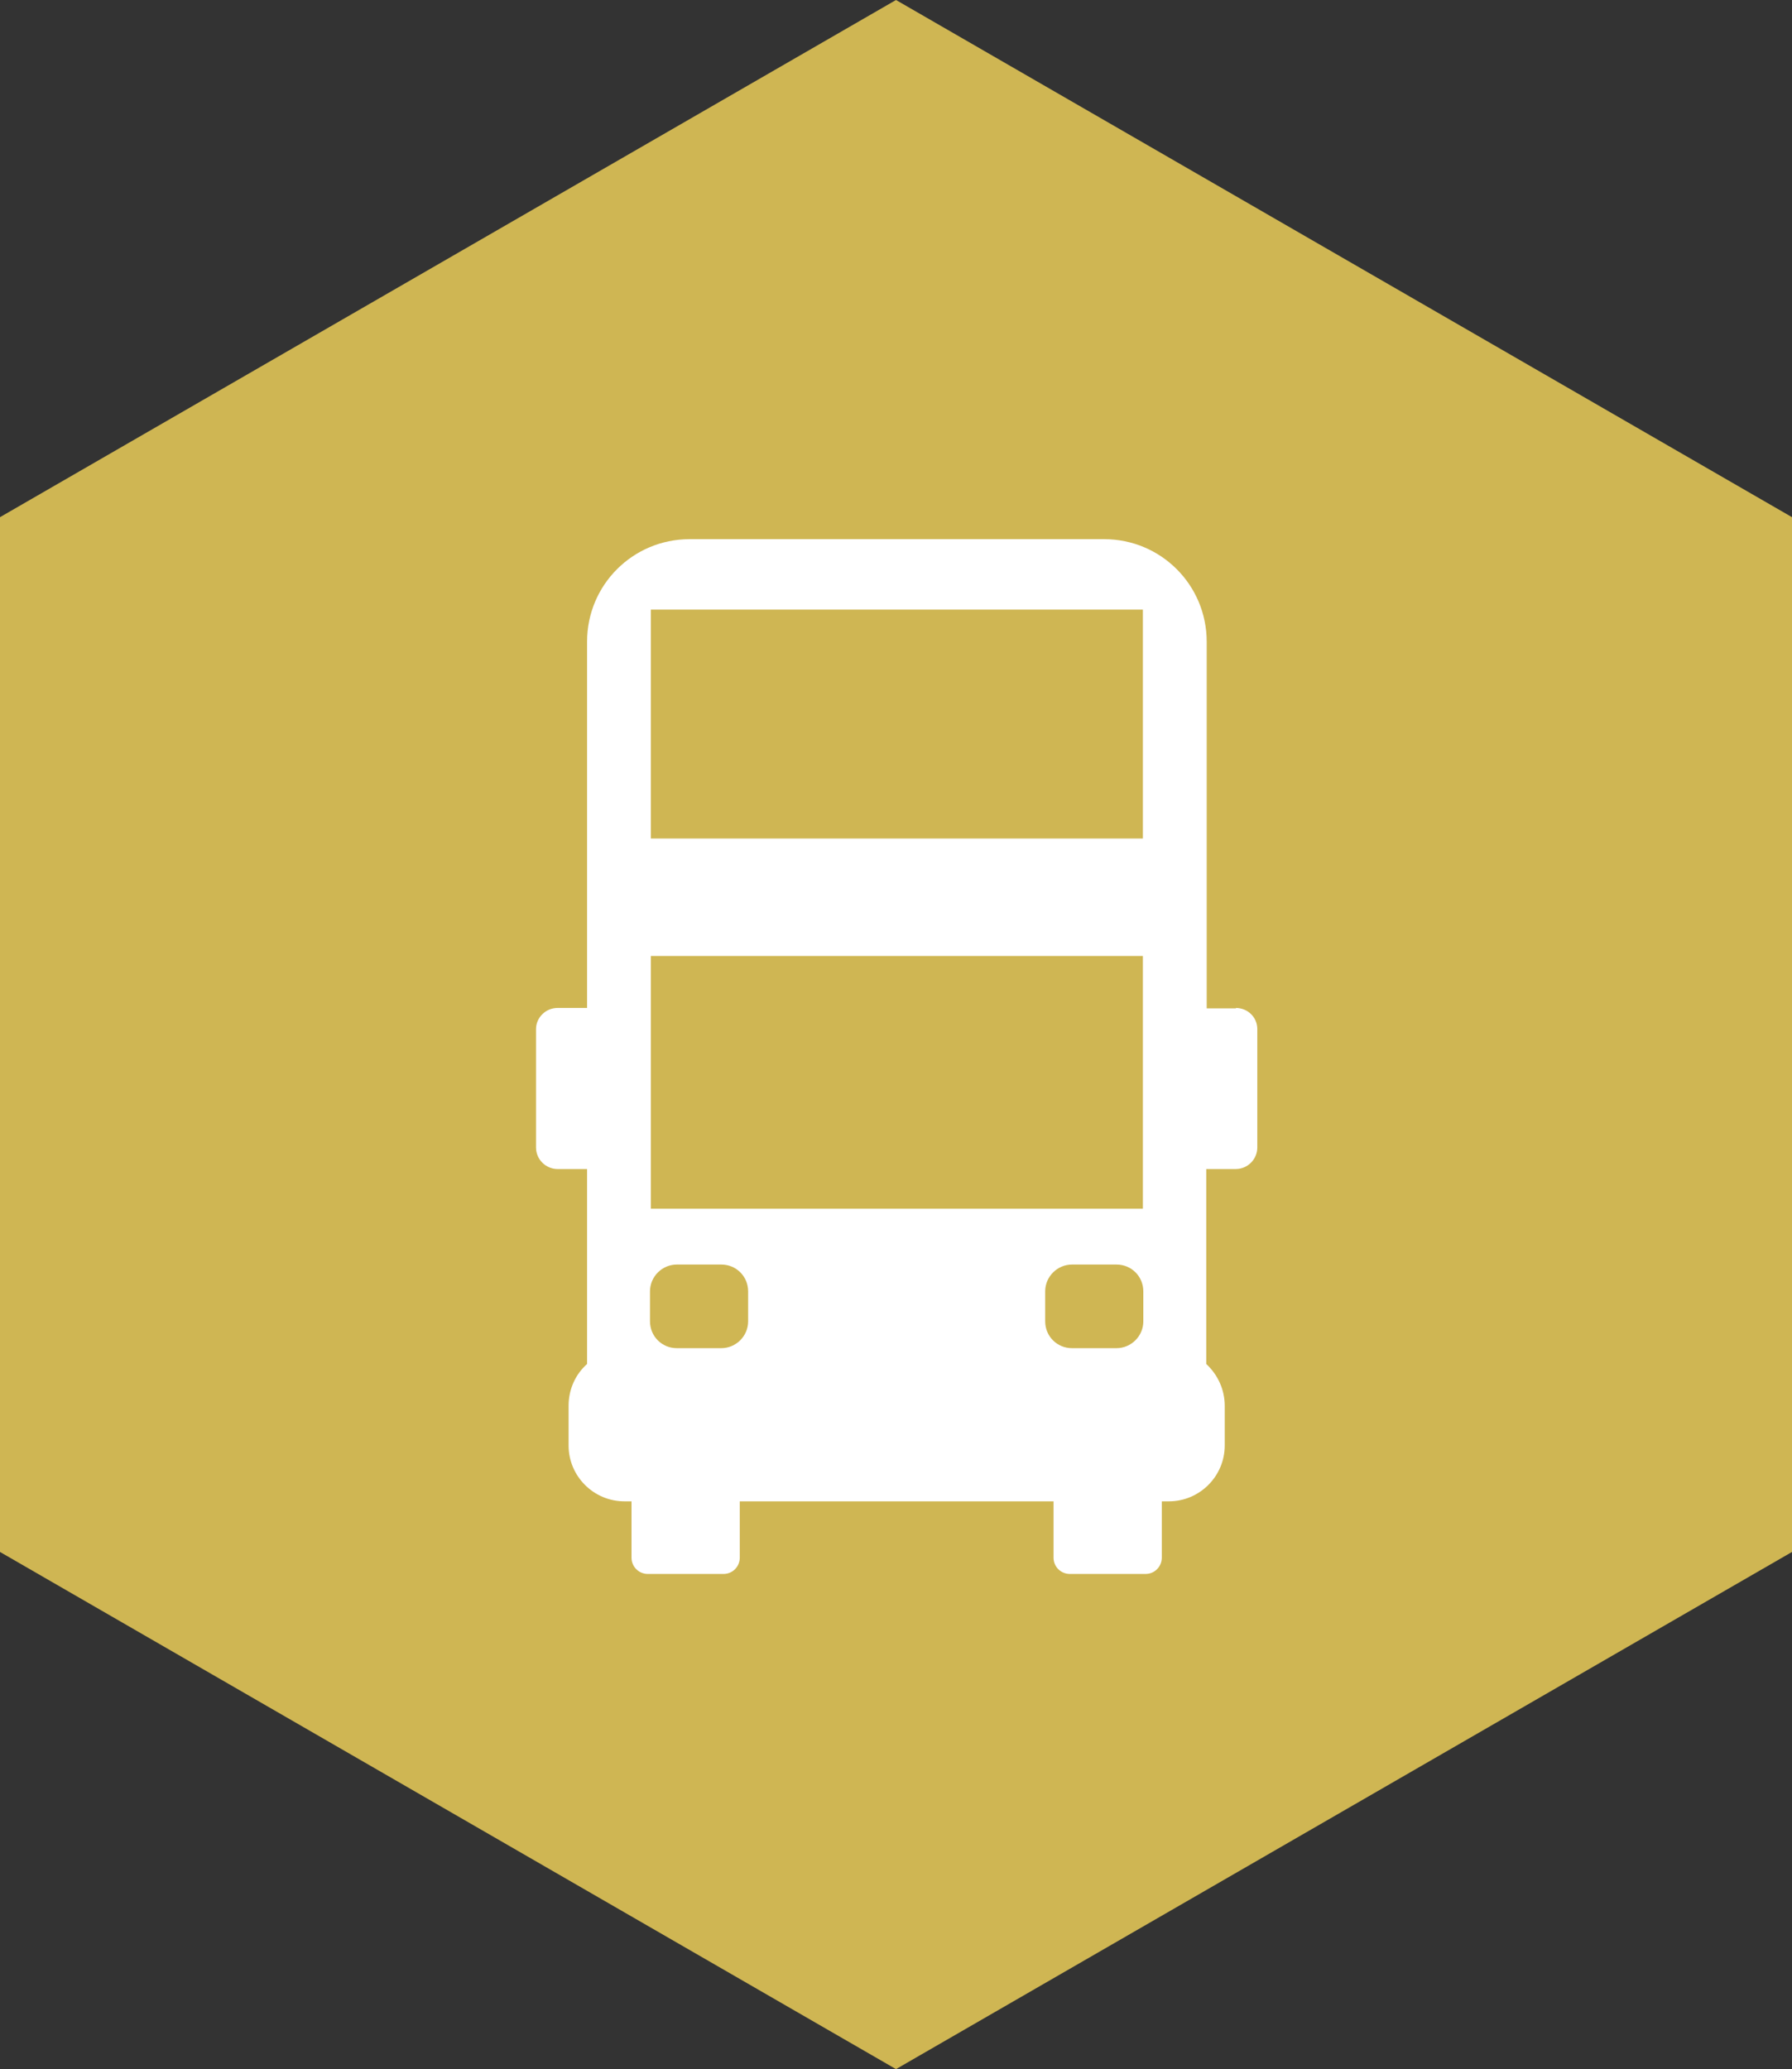
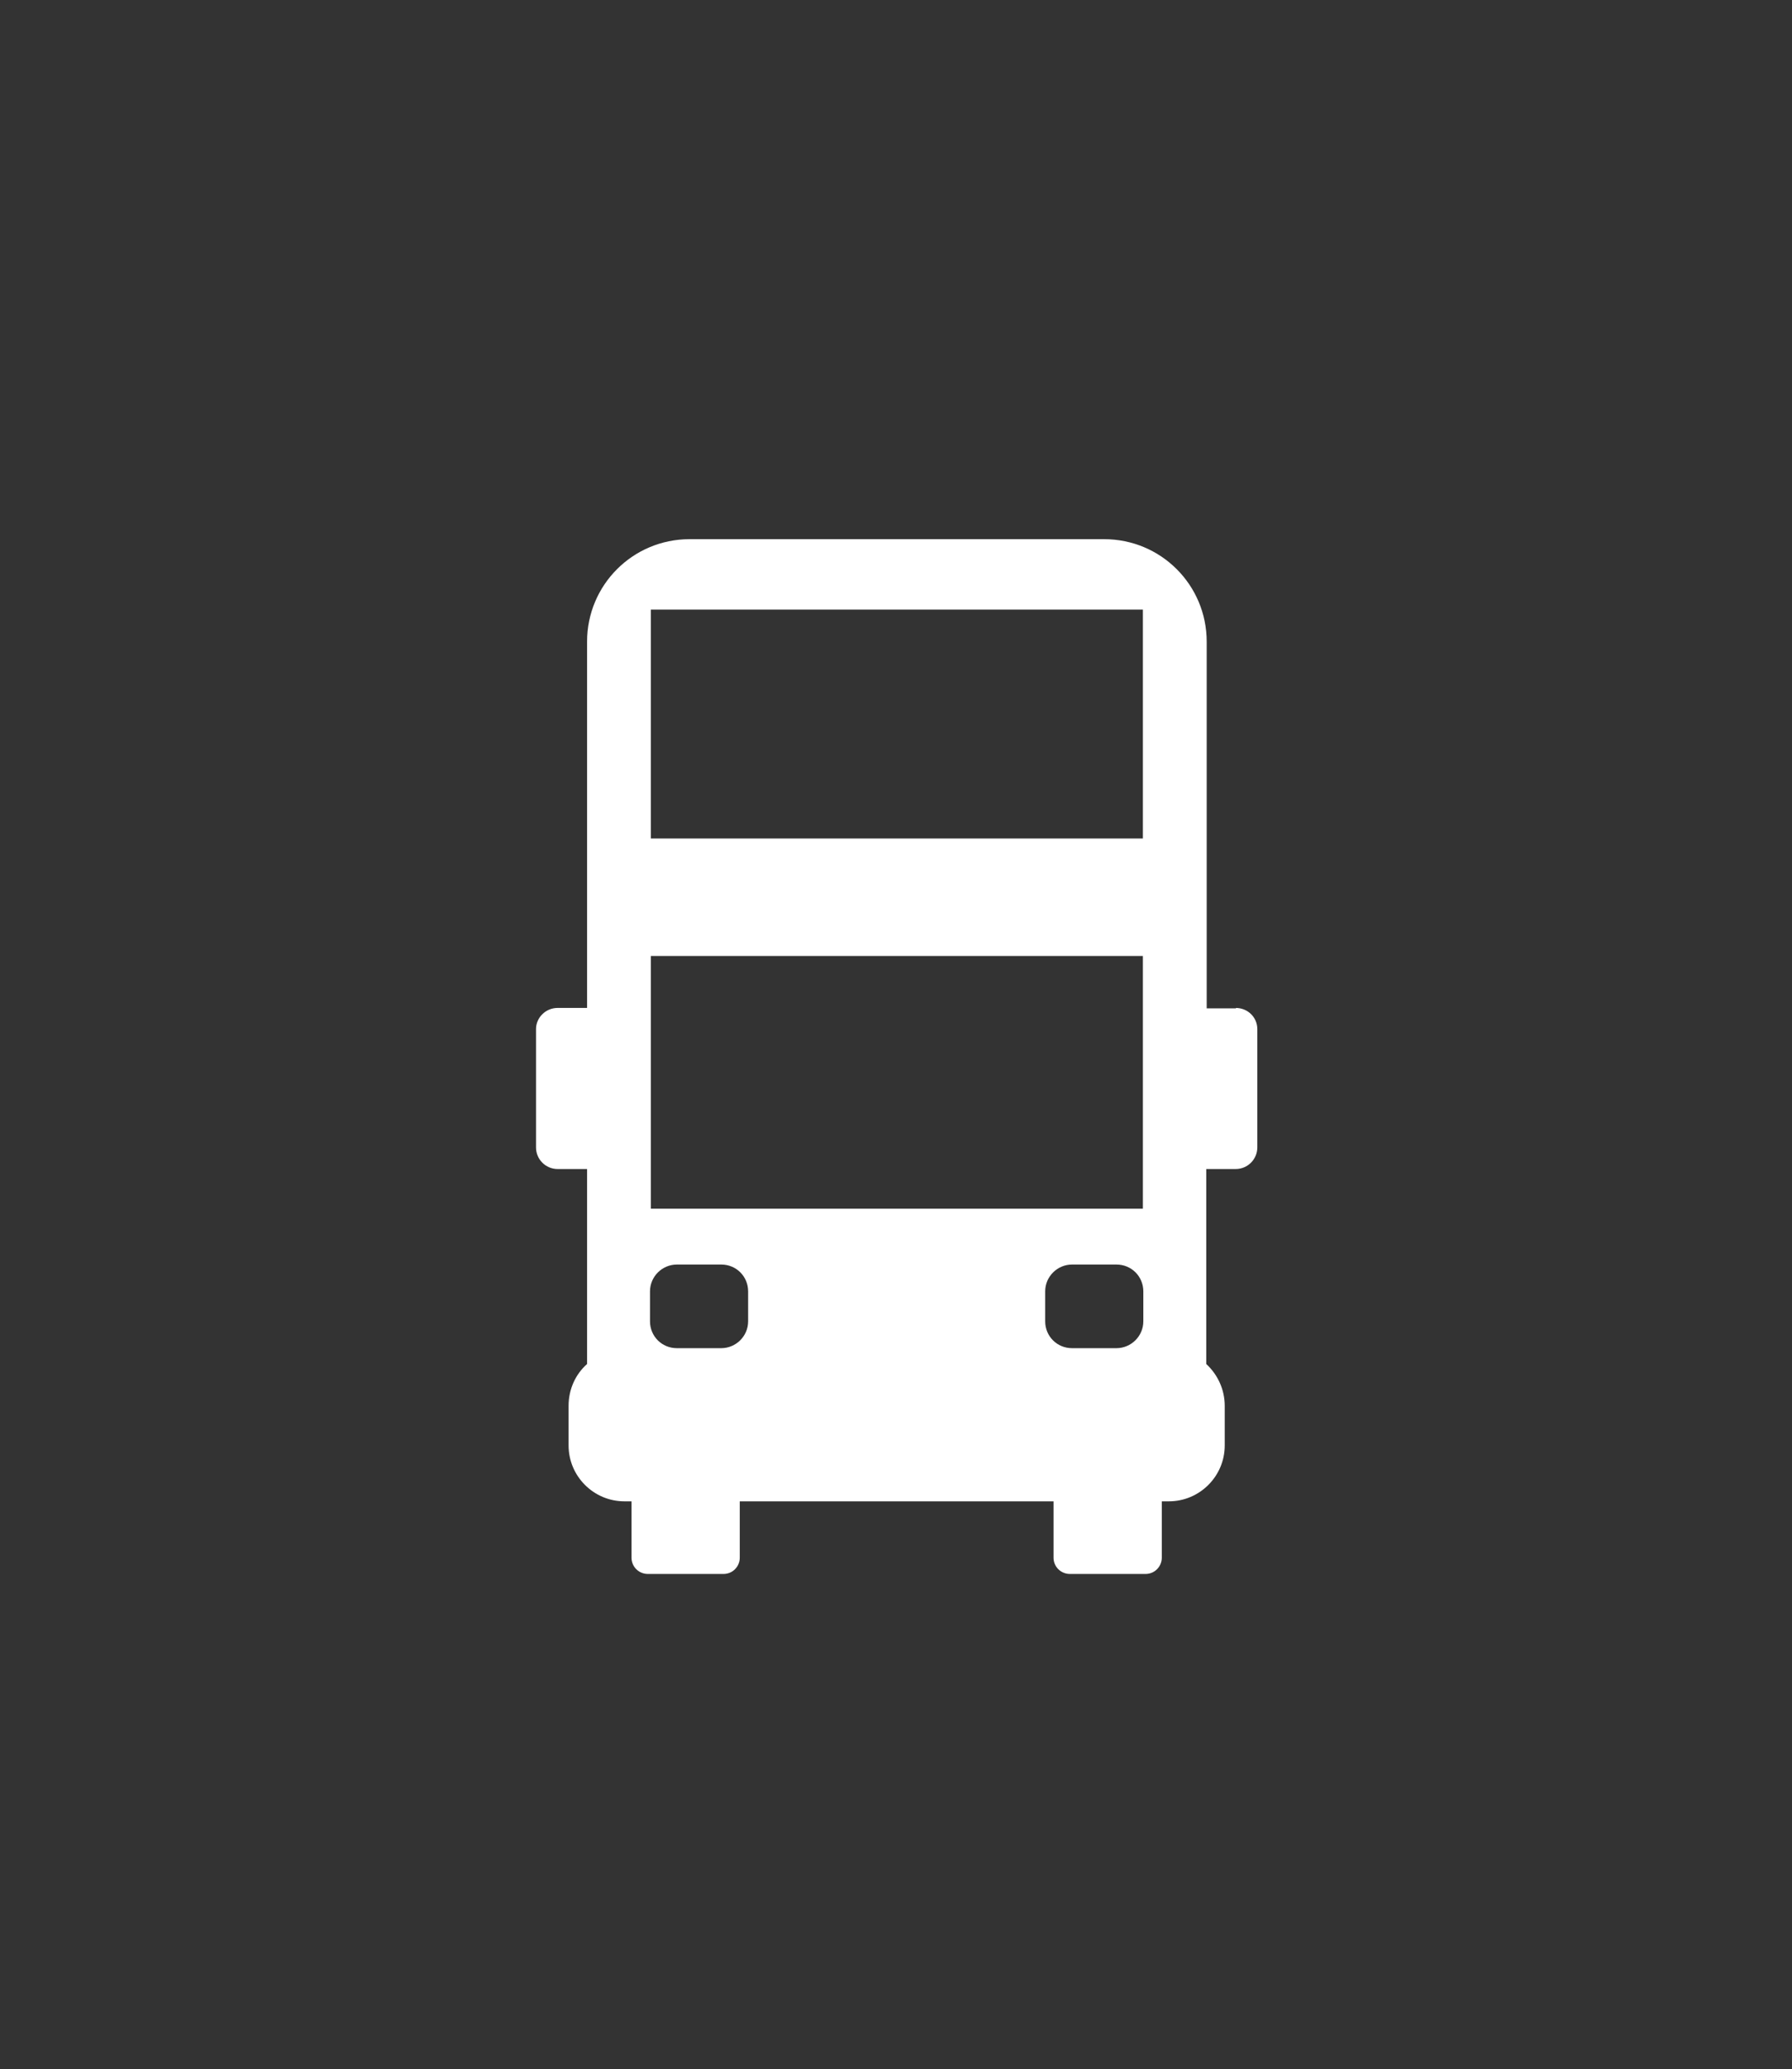
<svg xmlns="http://www.w3.org/2000/svg" id="Layer_2" data-name="Layer 2" viewBox="0 0 40.72 47.01">
  <rect x="0" y="0" width="40.72" height="47.01" fill="#333333" stroke="none" />
  <g id="Layer_1-2" data-name="Layer 1">
    <g>
-       <polygon points="40.72 35.26 40.72 11.75 20.36 0 0 11.75 0 35.26 20.36 47.01 40.72 35.26" fill="#cfb653" />
      <path d="M28.09,22.91h-.67V14.58c0-1.29-1.04-2.33-2.33-2.33H15.67c-1.29,0-2.33,1.04-2.33,2.33v8.32h-.67c-.27,0-.49,.22-.49,.48v2.69c0,.27,.22,.49,.49,.49h.67v4.43c-.26,.23-.42,.57-.42,.95v.9c0,.7,.57,1.27,1.27,1.27h.16v1.28c0,.21,.17,.37,.37,.37h1.72c.21,0,.37-.17,.37-.37v-1.28h7.13v1.28c0,.21,.17,.37,.37,.37h1.72c.21,0,.37-.17,.37-.37v-1.28h.16c.7,0,1.27-.57,1.27-1.27v-.9c0-.37-.16-.71-.42-.95v-4.43h.67c.27,0,.49-.22,.49-.49v-2.69c0-.27-.22-.48-.49-.48m-11.08,7.12c0,.34-.28,.61-.61,.61h-1.01c-.34,0-.61-.27-.61-.61v-.68c0-.34,.28-.61,.61-.61h1.01c.34,0,.61,.27,.61,.61v.68Zm6.75,0v-.68c0-.34,.28-.61,.61-.61h1.01c.34,0,.61,.27,.61,.61v.68c0,.34-.28,.61-.61,.61h-1.01c-.34,0-.61-.27-.61-.61m-8.97-8.3h11.19v5.74H14.79v-5.74Zm0-7.87h11.19v5.2H14.79v-5.2Z" fill="#fff" />
    </g>
  </g>
</svg>